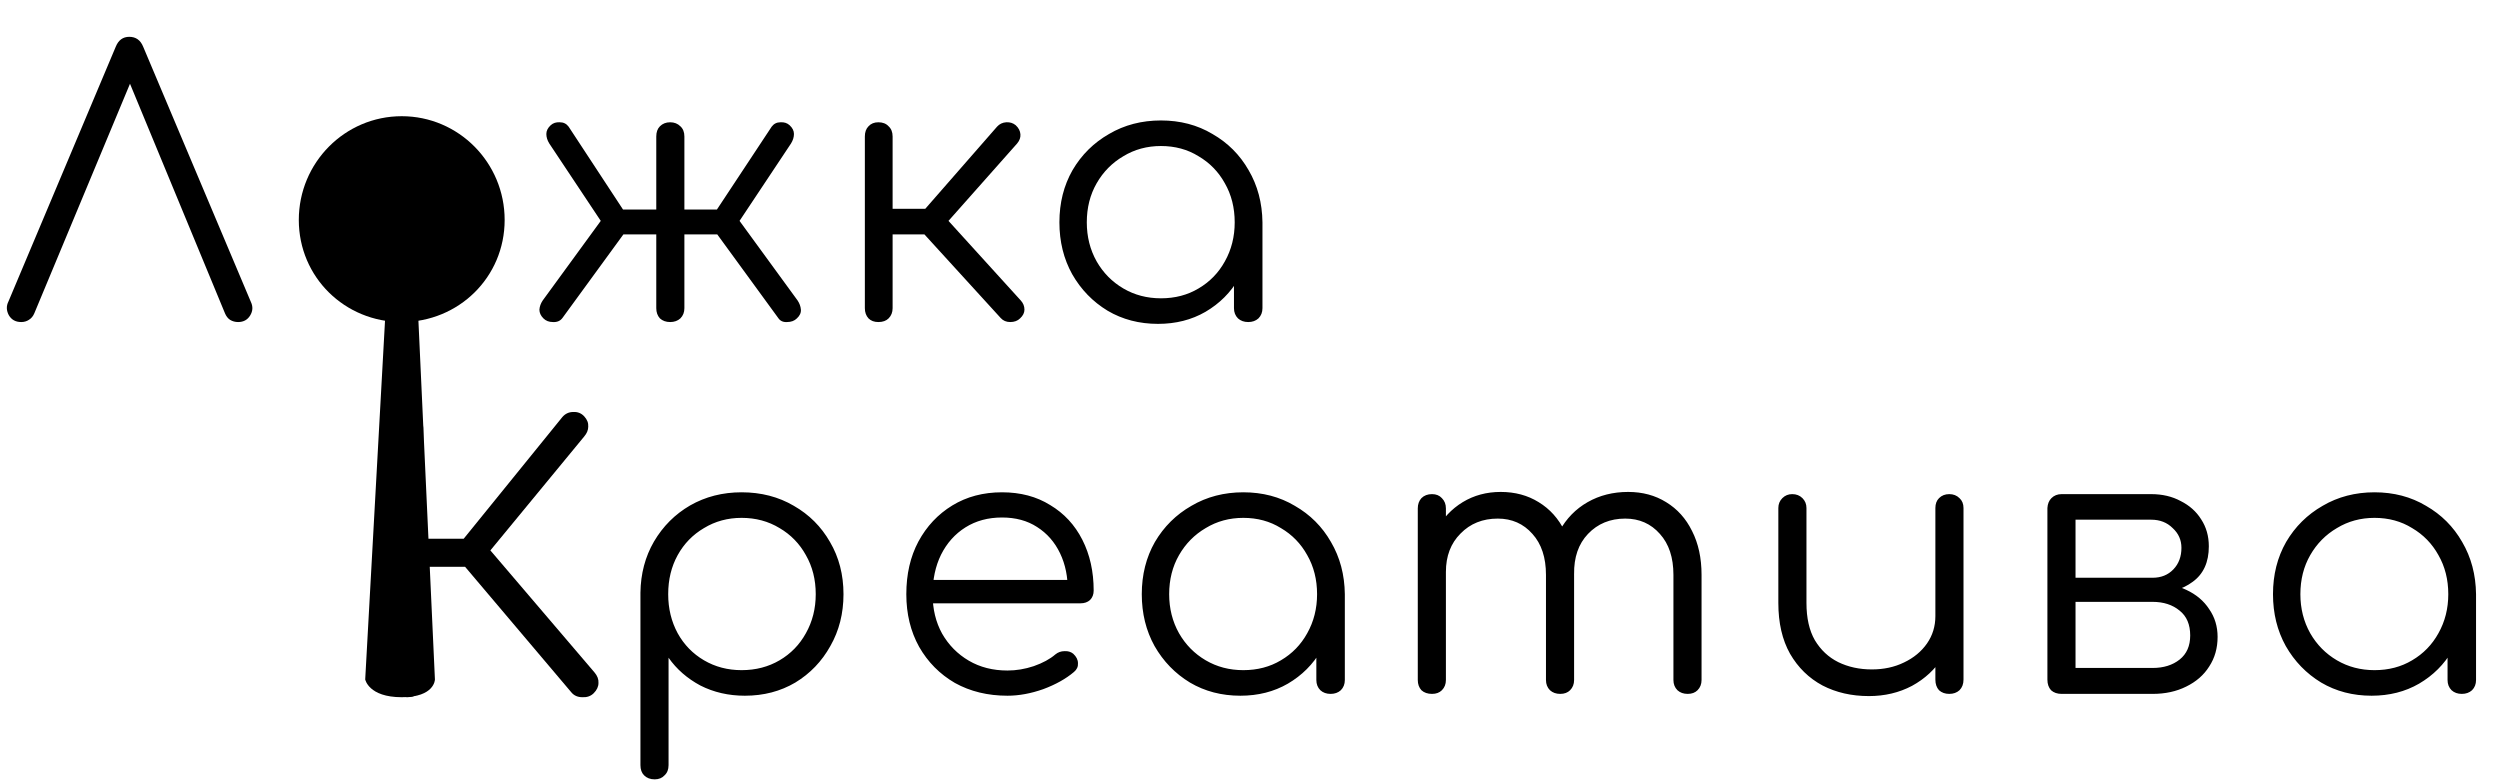
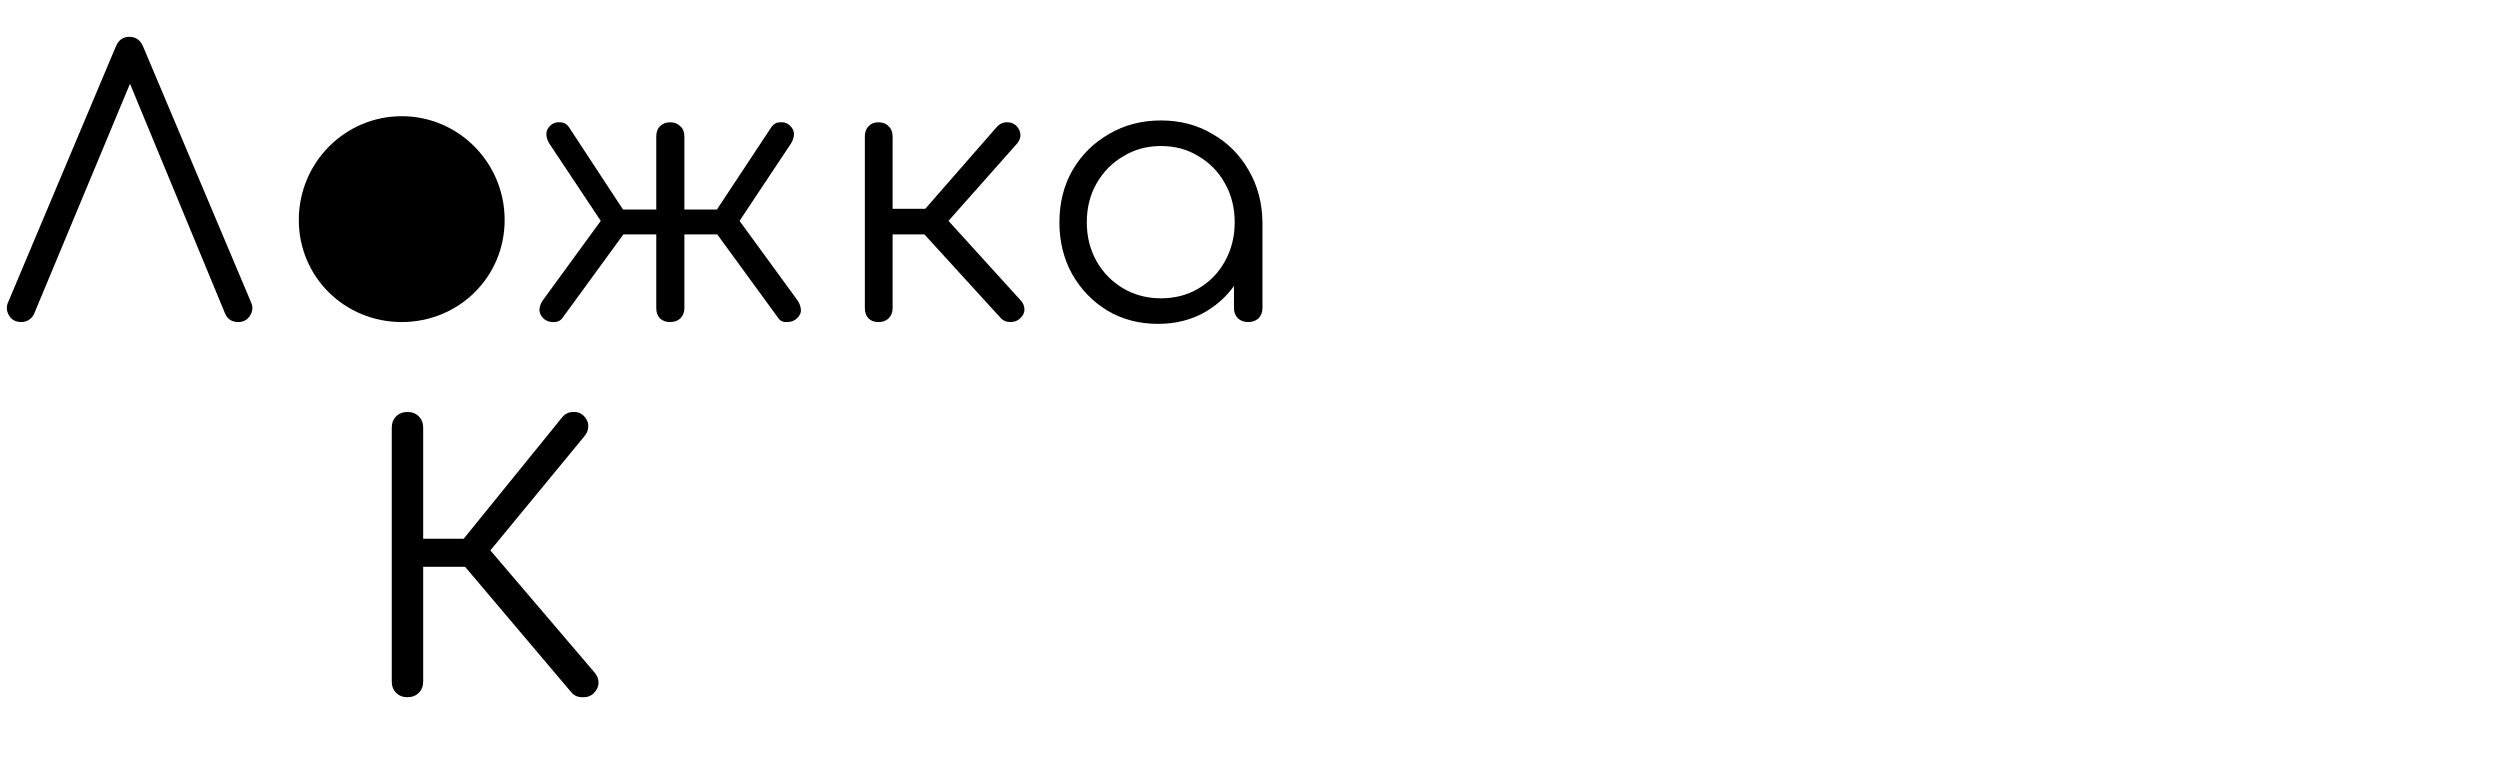
<svg xmlns="http://www.w3.org/2000/svg" width="753" height="236" viewBox="0 0 753 236" fill="none">
  <path d="M6.38 97C4.693 97 3.447 96.303 2.64 94.91C1.907 93.517 1.87 92.16 2.53 90.84L34.87 14.06C35.677 12.08 37.033 11.09 38.94 11.09C40.92 11.09 42.313 12.08 43.12 14.06L75.57 90.95C76.23 92.343 76.157 93.7 75.35 95.02C74.543 96.34 73.333 97 71.72 97C70.84 97 70.033 96.78 69.3 96.34C68.64 95.9 68.127 95.24 67.76 94.36L37.4 20.99H40.92L10.34 94.36C9.973 95.24 9.423 95.9 8.69 96.34C8.03 96.78 7.26 97 6.38 97ZM201.849 97C200.602 97 199.576 96.633 198.769 95.9C198.036 95.093 197.669 94.067 197.669 92.82V70.6H187.769L169.399 95.79C168.739 96.67 167.786 97.073 166.539 97C165.366 97 164.412 96.633 163.679 95.9C162.872 95.093 162.469 94.213 162.469 93.26C162.542 92.307 162.872 91.39 163.459 90.51L180.949 66.53L165.439 43.21C164.852 42.257 164.559 41.303 164.559 40.35C164.559 39.397 164.999 38.517 165.879 37.71C166.612 37.05 167.529 36.757 168.629 36.83C169.729 36.83 170.609 37.27 171.269 38.15L187.659 63.12H197.669V41.12C197.669 39.8 198.036 38.773 198.769 38.04C199.576 37.233 200.602 36.83 201.849 36.83C203.096 36.83 204.122 37.233 204.929 38.04C205.736 38.773 206.139 39.8 206.139 41.12V63.12H215.929L232.429 38.15C233.089 37.27 233.969 36.83 235.069 36.83C236.169 36.757 237.086 37.05 237.819 37.71C238.699 38.517 239.139 39.397 239.139 40.35C239.139 41.303 238.846 42.257 238.259 43.21L222.749 66.53L240.239 90.51C240.826 91.39 241.156 92.307 241.229 93.26C241.302 94.213 240.899 95.093 240.019 95.9C239.286 96.633 238.296 97 237.049 97C235.876 97.073 234.996 96.67 234.409 95.79L216.039 70.6H206.139V92.82C206.139 94.067 205.736 95.093 204.929 95.9C204.122 96.633 203.096 97 201.849 97ZM307.244 95.9C306.51 96.633 305.52 97 304.274 97C303.1 97 302.147 96.597 301.414 95.79L275.124 66.97L300.314 38.15C301.047 37.343 301.964 36.903 303.064 36.83C304.164 36.757 305.117 37.05 305.924 37.71C306.804 38.517 307.28 39.433 307.354 40.46C307.427 41.413 307.097 42.33 306.364 43.21L285.684 66.53L307.464 90.51C308.197 91.317 308.564 92.233 308.564 93.26C308.564 94.213 308.124 95.093 307.244 95.9ZM264.564 97C263.317 97 262.327 96.633 261.594 95.9C260.86 95.093 260.494 94.067 260.494 92.82V41.12C260.494 39.8 260.86 38.773 261.594 38.04C262.327 37.233 263.317 36.83 264.564 36.83C265.884 36.83 266.91 37.233 267.644 38.04C268.45 38.773 268.854 39.8 268.854 41.12V62.9H282.274V70.6H268.854V92.82C268.854 94.067 268.45 95.093 267.644 95.9C266.91 96.633 265.884 97 264.564 97ZM348.793 97.55C343.146 97.55 338.086 96.23 333.613 93.59C329.139 90.877 325.583 87.21 322.943 82.59C320.376 77.97 319.093 72.763 319.093 66.97C319.093 61.103 320.413 55.86 323.053 51.24C325.766 46.62 329.433 42.99 334.053 40.35C338.673 37.637 343.879 36.28 349.673 36.28C355.466 36.28 360.636 37.637 365.183 40.35C369.803 42.99 373.433 46.62 376.073 51.24C378.786 55.86 380.179 61.103 380.253 66.97L376.843 69.61C376.843 74.89 375.596 79.657 373.103 83.91C370.683 88.09 367.346 91.427 363.093 93.92C358.913 96.34 354.146 97.55 348.793 97.55ZM349.673 89.85C353.926 89.85 357.703 88.86 361.003 86.88C364.376 84.9 367.016 82.187 368.923 78.74C370.903 75.22 371.893 71.297 371.893 66.97C371.893 62.57 370.903 58.647 368.923 55.2C367.016 51.753 364.376 49.04 361.003 47.06C357.703 45.007 353.926 43.98 349.673 43.98C345.493 43.98 341.716 45.007 338.343 47.06C334.969 49.04 332.293 51.753 330.313 55.2C328.333 58.647 327.343 62.57 327.343 66.97C327.343 71.297 328.333 75.22 330.313 78.74C332.293 82.187 334.969 84.9 338.343 86.88C341.716 88.86 345.493 89.85 349.673 89.85ZM375.963 97C374.716 97 373.689 96.633 372.883 95.9C372.076 95.093 371.673 94.067 371.673 92.82V74.01L373.763 65.32L380.253 66.97V92.82C380.253 94.067 379.849 95.093 379.043 95.9C378.236 96.633 377.209 97 375.963 97Z" fill="black" />
  <path d="M152 66.252C152 83.512 138.121 97 121 97C103.879 97 90 83.512 90 66.252C90 48.992 103.879 35 121 35C138.121 35 152 48.992 152 66.252Z" fill="black" />
-   <path d="M126 96H116L110 204.643C110 204.643 111 210 121 210C131 210 131 204.643 131 204.643L126 96Z" fill="black" />
-   <path d="M197.19 234.74C195.87 234.74 194.807 234.337 194 233.53C193.267 232.797 192.9 231.77 192.9 230.45V178.53C192.973 172.81 194.33 167.677 196.97 163.13C199.683 158.51 203.313 154.88 207.86 152.24C212.48 149.6 217.65 148.28 223.37 148.28C229.237 148.28 234.48 149.637 239.1 152.35C243.72 154.99 247.35 158.62 249.99 163.24C252.703 167.86 254.06 173.103 254.06 178.97C254.06 184.763 252.74 189.97 250.1 194.59C247.533 199.21 244.013 202.877 239.54 205.59C235.067 208.23 230.007 209.55 224.36 209.55C219.447 209.55 214.973 208.523 210.94 206.47C206.98 204.343 203.79 201.557 201.37 198.11V230.45C201.37 231.77 200.967 232.797 200.16 233.53C199.427 234.337 198.437 234.74 197.19 234.74ZM223.37 201.85C227.623 201.85 231.437 200.86 234.81 198.88C238.183 196.9 240.823 194.187 242.73 190.74C244.71 187.22 245.7 183.297 245.7 178.97C245.7 174.57 244.71 170.647 242.73 167.2C240.823 163.753 238.183 161.04 234.81 159.06C231.437 157.007 227.623 155.98 223.37 155.98C219.19 155.98 215.413 157.007 212.04 159.06C208.667 161.04 206.027 163.753 204.12 167.2C202.213 170.647 201.26 174.57 201.26 178.97C201.26 183.297 202.213 187.22 204.12 190.74C206.027 194.187 208.667 196.9 212.04 198.88C215.413 200.86 219.19 201.85 223.37 201.85ZM303.453 209.55C297.513 209.55 292.233 208.267 287.613 205.7C283.067 203.06 279.473 199.43 276.833 194.81C274.267 190.19 272.983 184.91 272.983 178.97C272.983 172.957 274.193 167.677 276.613 163.13C279.107 158.51 282.517 154.88 286.843 152.24C291.17 149.6 296.157 148.28 301.803 148.28C307.377 148.28 312.217 149.563 316.323 152.13C320.503 154.623 323.73 158.107 326.003 162.58C328.277 167.053 329.413 172.15 329.413 177.87C329.413 179.043 329.047 179.997 328.313 180.73C327.58 181.39 326.627 181.72 325.453 181.72H278.703V174.68H326.333L321.603 178.09C321.677 173.837 320.907 170.023 319.293 166.65C317.68 163.277 315.37 160.637 312.363 158.73C309.43 156.823 305.91 155.87 301.803 155.87C297.623 155.87 293.957 156.86 290.803 158.84C287.65 160.82 285.193 163.57 283.433 167.09C281.747 170.537 280.903 174.497 280.903 178.97C280.903 183.443 281.857 187.403 283.763 190.85C285.743 194.297 288.42 197.01 291.793 198.99C295.167 200.97 299.053 201.96 303.453 201.96C306.093 201.96 308.733 201.52 311.373 200.64C314.087 199.687 316.25 198.513 317.863 197.12C318.67 196.46 319.587 196.13 320.613 196.13C321.64 196.057 322.52 196.313 323.253 196.9C324.207 197.78 324.683 198.733 324.683 199.76C324.757 200.787 324.353 201.667 323.473 202.4C321.053 204.453 317.973 206.177 314.233 207.57C310.493 208.89 306.9 209.55 303.453 209.55ZM373.603 209.55C367.957 209.55 362.897 208.23 358.423 205.59C353.95 202.877 350.393 199.21 347.753 194.59C345.187 189.97 343.903 184.763 343.903 178.97C343.903 173.103 345.223 167.86 347.863 163.24C350.577 158.62 354.243 154.99 358.863 152.35C363.483 149.637 368.69 148.28 374.483 148.28C380.277 148.28 385.447 149.637 389.993 152.35C394.613 154.99 398.243 158.62 400.883 163.24C403.597 167.86 404.99 173.103 405.063 178.97L401.653 181.61C401.653 186.89 400.407 191.657 397.913 195.91C395.493 200.09 392.157 203.427 387.903 205.92C383.723 208.34 378.957 209.55 373.603 209.55ZM374.483 201.85C378.737 201.85 382.513 200.86 385.813 198.88C389.187 196.9 391.827 194.187 393.733 190.74C395.713 187.22 396.703 183.297 396.703 178.97C396.703 174.57 395.713 170.647 393.733 167.2C391.827 163.753 389.187 161.04 385.813 159.06C382.513 157.007 378.737 155.98 374.483 155.98C370.303 155.98 366.527 157.007 363.153 159.06C359.78 161.04 357.103 163.753 355.123 167.2C353.143 170.647 352.153 174.57 352.153 178.97C352.153 183.297 353.143 187.22 355.123 190.74C357.103 194.187 359.78 196.9 363.153 198.88C366.527 200.86 370.303 201.85 374.483 201.85ZM400.773 209C399.527 209 398.5 208.633 397.693 207.9C396.887 207.093 396.483 206.067 396.483 204.82V186.01L398.573 177.32L405.063 178.97V204.82C405.063 206.067 404.66 207.093 403.853 207.9C403.047 208.633 402.02 209 400.773 209ZM508.327 209C507.08 209 506.053 208.633 505.247 207.9C504.44 207.093 504.037 206.067 504.037 204.82V173.14C504.037 167.933 502.68 163.827 499.967 160.82C497.253 157.74 493.77 156.2 489.517 156.2C484.97 156.2 481.23 157.74 478.297 160.82C475.437 163.827 474.043 167.86 474.117 172.92H466.527C466.6 168.007 467.663 163.68 469.717 159.94C471.77 156.2 474.593 153.303 478.187 151.25C481.78 149.197 485.85 148.17 490.397 148.17C494.723 148.17 498.537 149.197 501.837 151.25C505.21 153.303 507.813 156.2 509.647 159.94C511.553 163.68 512.507 168.08 512.507 173.14V204.82C512.507 206.067 512.103 207.093 511.297 207.9C510.563 208.633 509.573 209 508.327 209ZM431.327 209C430.007 209 428.943 208.633 428.137 207.9C427.403 207.093 427.037 206.067 427.037 204.82V153.12C427.037 151.873 427.403 150.847 428.137 150.04C428.943 149.233 430.007 148.83 431.327 148.83C432.573 148.83 433.563 149.233 434.297 150.04C435.103 150.847 435.507 151.873 435.507 153.12V204.82C435.507 206.067 435.103 207.093 434.297 207.9C433.563 208.633 432.573 209 431.327 209ZM469.937 209C468.69 209 467.663 208.633 466.857 207.9C466.05 207.093 465.647 206.067 465.647 204.82V173.14C465.647 167.933 464.29 163.827 461.577 160.82C458.863 157.74 455.38 156.2 451.127 156.2C446.58 156.2 442.84 157.703 439.907 160.71C436.973 163.643 435.507 167.493 435.507 172.26H429.457C429.603 167.567 430.63 163.423 432.537 159.83C434.517 156.163 437.193 153.303 440.567 151.25C443.94 149.197 447.753 148.17 452.007 148.17C456.333 148.17 460.147 149.197 463.447 151.25C466.82 153.303 469.423 156.2 471.257 159.94C473.163 163.68 474.117 168.08 474.117 173.14V204.82C474.117 206.067 473.713 207.093 472.907 207.9C472.173 208.633 471.183 209 469.937 209ZM562.916 209.66C557.709 209.66 553.053 208.597 548.946 206.47C544.839 204.27 541.576 201.08 539.156 196.9C536.809 192.72 535.636 187.623 535.636 181.61V153.01C535.636 151.837 536.039 150.847 536.846 150.04C537.653 149.233 538.643 148.83 539.816 148.83C541.063 148.83 542.089 149.233 542.896 150.04C543.703 150.847 544.106 151.837 544.106 153.01V181.61C544.106 186.157 544.949 189.897 546.636 192.83C548.396 195.763 550.743 197.963 553.676 199.43C556.683 200.897 560.056 201.63 563.796 201.63C567.389 201.63 570.616 200.933 573.476 199.54C576.409 198.147 578.719 196.24 580.406 193.82C582.093 191.4 582.936 188.65 582.936 185.57H588.986C588.766 190.19 587.483 194.333 585.136 198C582.863 201.593 579.783 204.453 575.896 206.58C572.009 208.633 567.683 209.66 562.916 209.66ZM587.116 209C585.869 209 584.843 208.633 584.036 207.9C583.303 207.093 582.936 206.03 582.936 204.71V153.01C582.936 151.763 583.303 150.773 584.036 150.04C584.843 149.233 585.869 148.83 587.116 148.83C588.363 148.83 589.389 149.233 590.196 150.04C591.003 150.773 591.406 151.763 591.406 153.01V204.71C591.406 206.03 591.003 207.093 590.196 207.9C589.389 208.633 588.363 209 587.116 209ZM620.969 209C619.649 209 618.586 208.633 617.779 207.9C617.046 207.093 616.679 206.03 616.679 204.71V153.01C616.753 151.763 617.156 150.773 617.889 150.04C618.696 149.233 619.723 148.83 620.969 148.83C622.216 148.83 623.206 149.233 623.939 150.04C624.746 150.773 625.149 151.8 625.149 153.12V174.02H648.359V175.56C652.173 175.56 655.546 176.257 658.479 177.65C661.486 179.043 663.796 180.987 665.409 183.48C667.096 185.9 667.939 188.687 667.939 191.84C667.939 195.213 667.096 198.183 665.409 200.75C663.796 203.317 661.486 205.333 658.479 206.8C655.546 208.267 652.173 209 648.359 209H620.969ZM625.149 201.19H648.359C651.659 201.19 654.373 200.347 656.499 198.66C658.626 196.973 659.689 194.553 659.689 191.4C659.689 188.1 658.626 185.607 656.499 183.92C654.373 182.16 651.659 181.28 648.359 181.28H625.149V201.19ZM637.469 178.75V174.02H648.359C650.926 174.02 653.016 173.177 654.629 171.49C656.243 169.803 657.049 167.64 657.049 165C657.049 162.653 656.169 160.673 654.409 159.06C652.723 157.373 650.559 156.53 647.919 156.53H621.079V148.83H647.919C651.293 148.83 654.263 149.527 656.829 150.92C659.469 152.24 661.523 154.073 662.989 156.42C664.529 158.767 665.299 161.48 665.299 164.56C665.299 169.327 663.686 172.883 660.459 175.23C657.306 177.577 653.273 178.75 648.359 178.75H637.469ZM714.324 209.55C708.677 209.55 703.617 208.23 699.144 205.59C694.671 202.877 691.114 199.21 688.474 194.59C685.907 189.97 684.624 184.763 684.624 178.97C684.624 173.103 685.944 167.86 688.584 163.24C691.297 158.62 694.964 154.99 699.584 152.35C704.204 149.637 709.411 148.28 715.204 148.28C720.997 148.28 726.167 149.637 730.714 152.35C735.334 154.99 738.964 158.62 741.604 163.24C744.317 167.86 745.711 173.103 745.784 178.97L742.374 181.61C742.374 186.89 741.127 191.657 738.634 195.91C736.214 200.09 732.877 203.427 728.624 205.92C724.444 208.34 719.677 209.55 714.324 209.55ZM715.204 201.85C719.457 201.85 723.234 200.86 726.534 198.88C729.907 196.9 732.547 194.187 734.454 190.74C736.434 187.22 737.424 183.297 737.424 178.97C737.424 174.57 736.434 170.647 734.454 167.2C732.547 163.753 729.907 161.04 726.534 159.06C723.234 157.007 719.457 155.98 715.204 155.98C711.024 155.98 707.247 157.007 703.874 159.06C700.501 161.04 697.824 163.753 695.844 167.2C693.864 170.647 692.874 174.57 692.874 178.97C692.874 183.297 693.864 187.22 695.844 190.74C697.824 194.187 700.501 196.9 703.874 198.88C707.247 200.86 711.024 201.85 715.204 201.85ZM741.494 209C740.247 209 739.221 208.633 738.414 207.9C737.607 207.093 737.204 206.067 737.204 204.82V186.01L739.294 177.32L745.784 178.97V204.82C745.784 206.067 745.381 207.093 744.574 207.9C743.767 208.633 742.741 209 741.494 209Z" fill="black" />
  <path d="M178.83 208.79C177.95 209.67 176.813 210.073 175.42 210C174.027 210 172.927 209.523 172.12 208.57L136.37 166.33L169.37 125.63C170.25 124.603 171.35 124.09 172.67 124.09C173.99 124.017 175.09 124.457 175.97 125.41C176.85 126.363 177.253 127.39 177.18 128.49C177.18 129.517 176.777 130.507 175.97 131.46L147.7 165.78L179.05 202.52C179.93 203.547 180.333 204.61 180.26 205.71C180.26 206.81 179.783 207.837 178.83 208.79ZM122.73 210C121.337 210 120.2 209.56 119.32 208.68C118.44 207.8 118 206.663 118 205.27V128.82C118 127.427 118.44 126.29 119.32 125.41C120.2 124.53 121.337 124.09 122.73 124.09C124.123 124.09 125.26 124.53 126.14 125.41C127.02 126.29 127.46 127.427 127.46 128.82V162.26H145.06V170.73H127.46V205.27C127.46 206.663 127.02 207.8 126.14 208.68C125.26 209.56 124.123 210 122.73 210Z" fill="black" />
</svg>